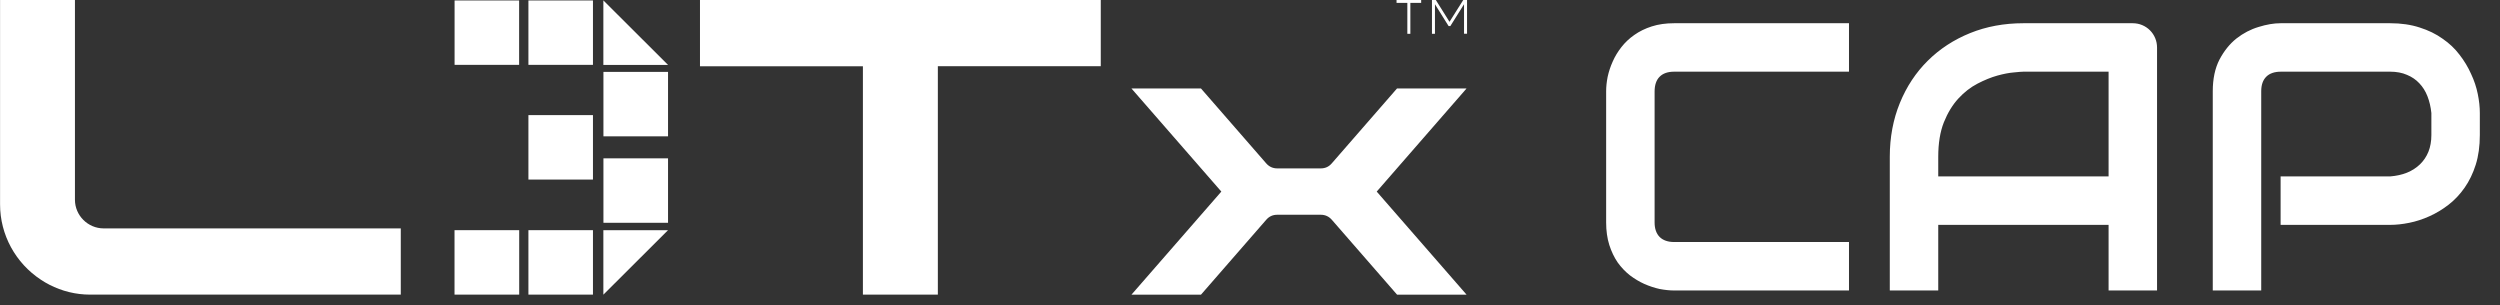
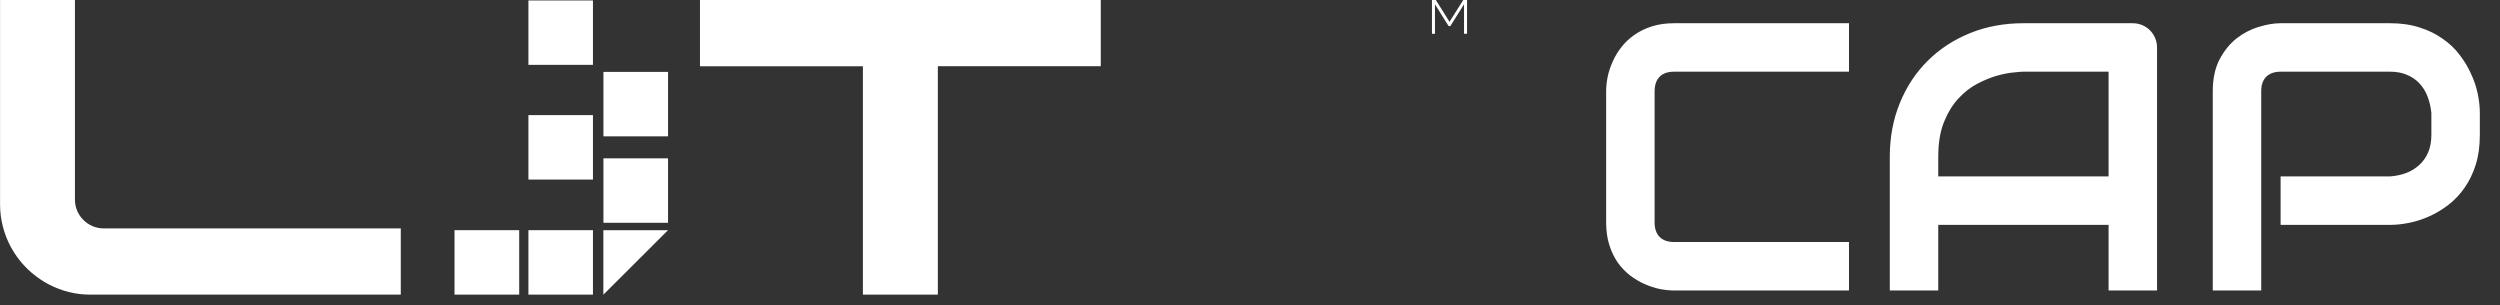
<svg xmlns="http://www.w3.org/2000/svg" fill="none" viewBox="0 0 131 16" height="16" width="131">
  <rect x="0" y="0" width="131" height="16" fill="#333333" stroke="none" />
  <path fill="white" d="M0 0H3.927V10.466C3.927 11.291 4.606 11.968 5.433 11.968H21.001V15.438H4.716C3.972 15.438 3.245 15.257 2.586 14.918C2.435 14.839 2.284 14.754 2.144 14.658C0.813 13.782 0.003 12.304 0.003 10.709V0H0Z" />
  <path fill="white" d="M36.679 0H57.68V3.469H49.143V15.438H45.216V3.473H36.679V0Z" />
-   <path fill="white" d="M69.201 11.253H66.933C66.693 11.253 66.501 11.339 66.344 11.524L62.931 15.441H59.288L63.998 10.039L59.288 4.636H62.931L66.344 8.554C66.501 8.735 66.693 8.824 66.933 8.824H69.201C69.441 8.824 69.633 8.739 69.79 8.554L73.203 4.636H76.846L76.77 4.725L72.14 10.039L76.849 15.441H73.207L69.794 11.524C69.636 11.342 69.444 11.253 69.204 11.253H69.201Z" />
-   <path fill="white" d="M27.202 0.024H23.82V3.398H27.202V0.024Z" />
  <path fill="white" d="M27.206 12.061H23.817V15.438H27.206V12.061Z" />
  <path fill="white" d="M31.071 0.024H27.689V3.398H31.071V0.024Z" />
  <path fill="white" d="M31.071 6.032H27.689V9.409H31.071V6.032Z" />
  <path fill="white" d="M31.071 12.061H27.689V15.438H31.071V12.061Z" />
  <path fill="white" d="M35.005 3.767H31.62V7.144H35.005V3.767Z" />
  <path fill="white" d="M35.005 8.297H31.62V11.674H35.005V8.297Z" />
  <path fill="white" d="M31.616 15.441V12.061H35.005L31.616 15.441Z" />
-   <path fill="white" d="M31.616 0.021V3.401H35.005L31.616 0.021Z" />
-   <path fill="white" d="M73.745 0.151H73.179V0H74.469V0.151H73.903V1.772H73.745V0.151Z" />
  <path fill="white" d="M75.035 0H75.237L75.954 1.143L76.674 0H76.873V1.769H76.715V0.222L75.999 1.365H75.906L75.192 0.222V1.772H75.035V0Z" />
  <path fill="white" d="M96.887 15.221H87.727C87.492 15.221 87.238 15.195 86.965 15.143C86.698 15.084 86.431 14.996 86.164 14.879C85.904 14.762 85.653 14.612 85.412 14.43C85.171 14.241 84.956 14.016 84.768 13.756C84.585 13.489 84.439 13.183 84.328 12.838C84.217 12.486 84.162 12.092 84.162 11.656V4.781C84.162 4.547 84.188 4.296 84.24 4.029C84.299 3.756 84.387 3.489 84.504 3.229C84.621 2.962 84.774 2.708 84.963 2.467C85.152 2.226 85.376 2.014 85.637 1.832C85.904 1.643 86.21 1.493 86.555 1.383C86.9 1.272 87.29 1.217 87.727 1.217H96.887V3.756H87.727C87.394 3.756 87.141 3.844 86.965 4.02C86.789 4.195 86.701 4.456 86.701 4.801V11.656C86.701 11.982 86.789 12.236 86.965 12.418C87.147 12.594 87.401 12.682 87.727 12.682H96.887V15.221ZM113.029 15.221H110.49V11.783H101.564V15.221H99.025V8.219C99.025 7.197 99.201 6.256 99.553 5.396C99.904 4.537 100.393 3.798 101.018 3.18C101.643 2.561 102.382 2.079 103.234 1.734C104.087 1.389 105.018 1.217 106.027 1.217H111.75C111.926 1.217 112.092 1.249 112.248 1.314C112.404 1.38 112.541 1.471 112.658 1.588C112.775 1.705 112.867 1.842 112.932 1.998C112.997 2.154 113.029 2.32 113.029 2.496V15.221ZM101.564 9.244H110.49V3.756H106.027C105.949 3.756 105.783 3.769 105.529 3.795C105.282 3.814 104.992 3.87 104.66 3.961C104.335 4.052 103.99 4.192 103.625 4.381C103.26 4.57 102.925 4.83 102.619 5.162C102.313 5.494 102.059 5.911 101.857 6.412C101.662 6.907 101.564 7.509 101.564 8.219V9.244ZM129.943 7.076C129.943 7.656 129.872 8.173 129.729 8.629C129.585 9.085 129.39 9.488 129.143 9.84C128.902 10.185 128.622 10.481 128.303 10.729C127.984 10.976 127.648 11.178 127.297 11.334C126.952 11.49 126.6 11.604 126.242 11.676C125.891 11.747 125.559 11.783 125.246 11.783H119.504V9.244H125.246C125.572 9.218 125.865 9.153 126.125 9.049C126.392 8.938 126.62 8.792 126.809 8.609C126.997 8.427 127.144 8.209 127.248 7.955C127.352 7.695 127.404 7.402 127.404 7.076V5.924C127.372 5.605 127.303 5.312 127.199 5.045C127.095 4.778 126.952 4.55 126.77 4.361C126.594 4.173 126.379 4.026 126.125 3.922C125.871 3.811 125.578 3.756 125.246 3.756H119.523C119.185 3.756 118.928 3.844 118.752 4.02C118.576 4.195 118.488 4.449 118.488 4.781V15.221H115.949V4.781C115.949 4.13 116.066 3.577 116.301 3.121C116.542 2.665 116.838 2.298 117.189 2.018C117.548 1.738 117.935 1.536 118.352 1.412C118.768 1.282 119.152 1.217 119.504 1.217H125.246C125.819 1.217 126.333 1.292 126.789 1.441C127.245 1.585 127.645 1.78 127.99 2.027C128.342 2.268 128.638 2.548 128.879 2.867C129.126 3.186 129.328 3.521 129.484 3.873C129.647 4.218 129.764 4.57 129.836 4.928C129.908 5.279 129.943 5.611 129.943 5.924V7.076Z" />
</svg>